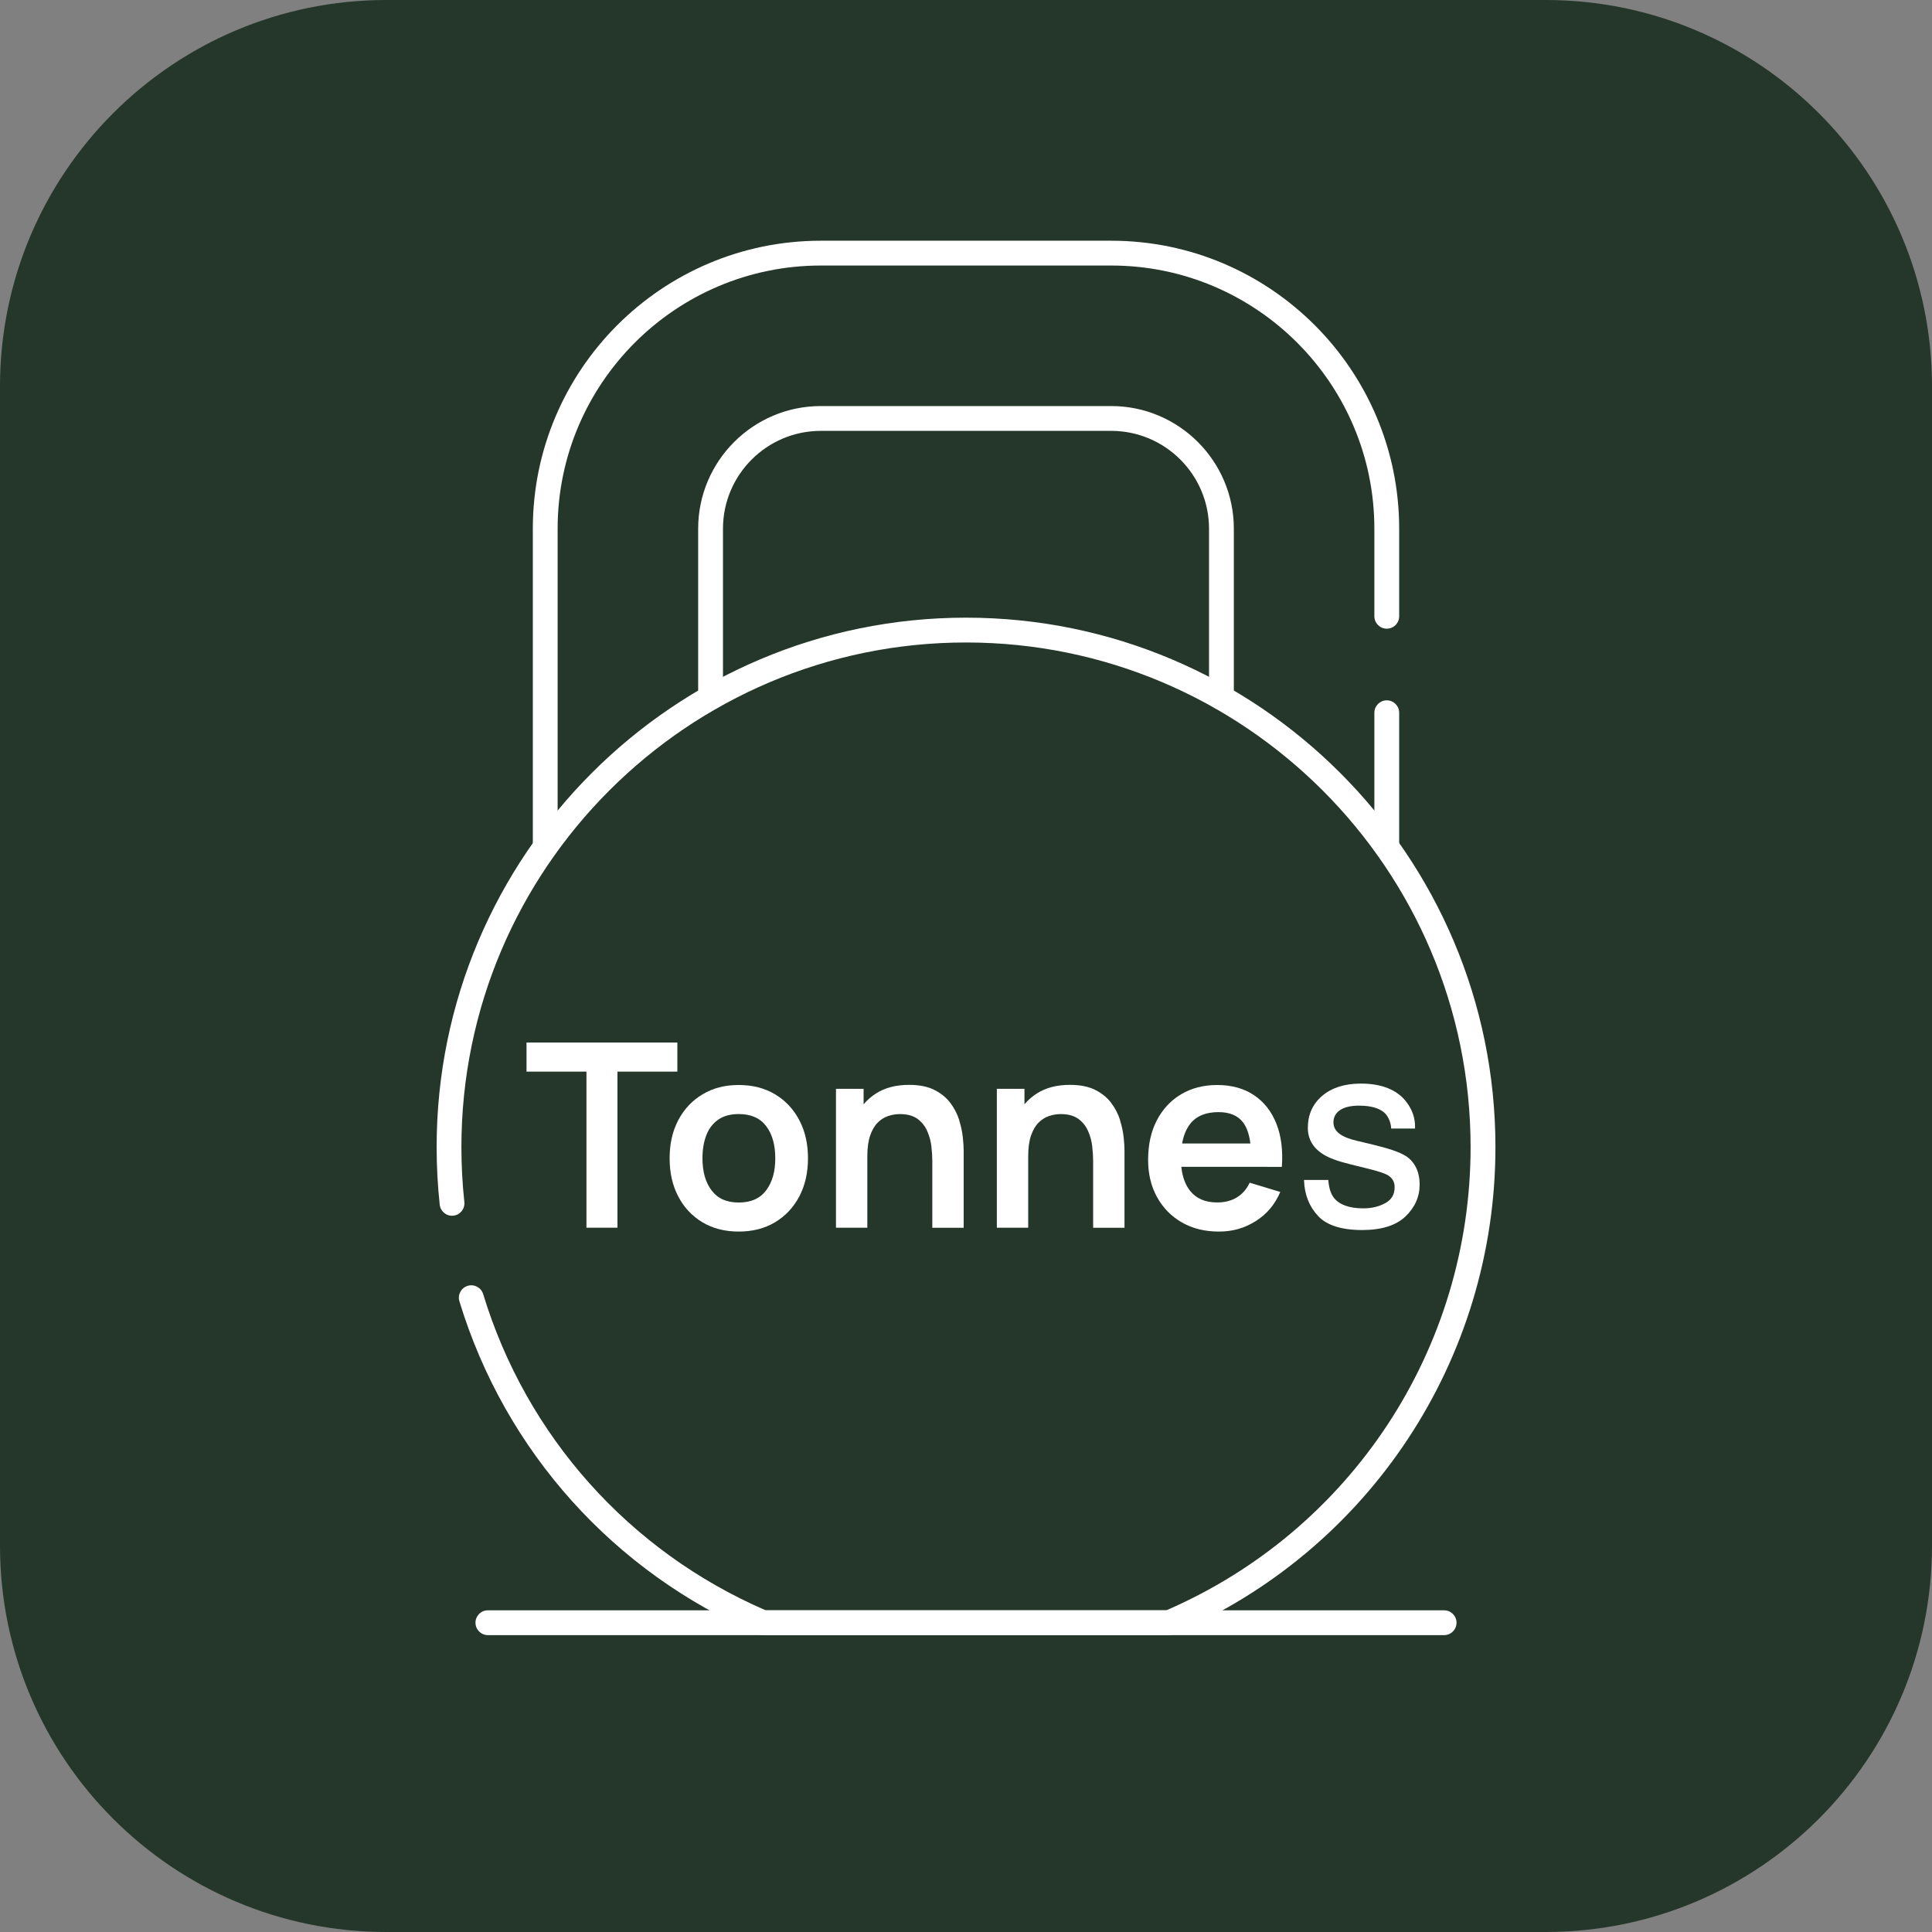
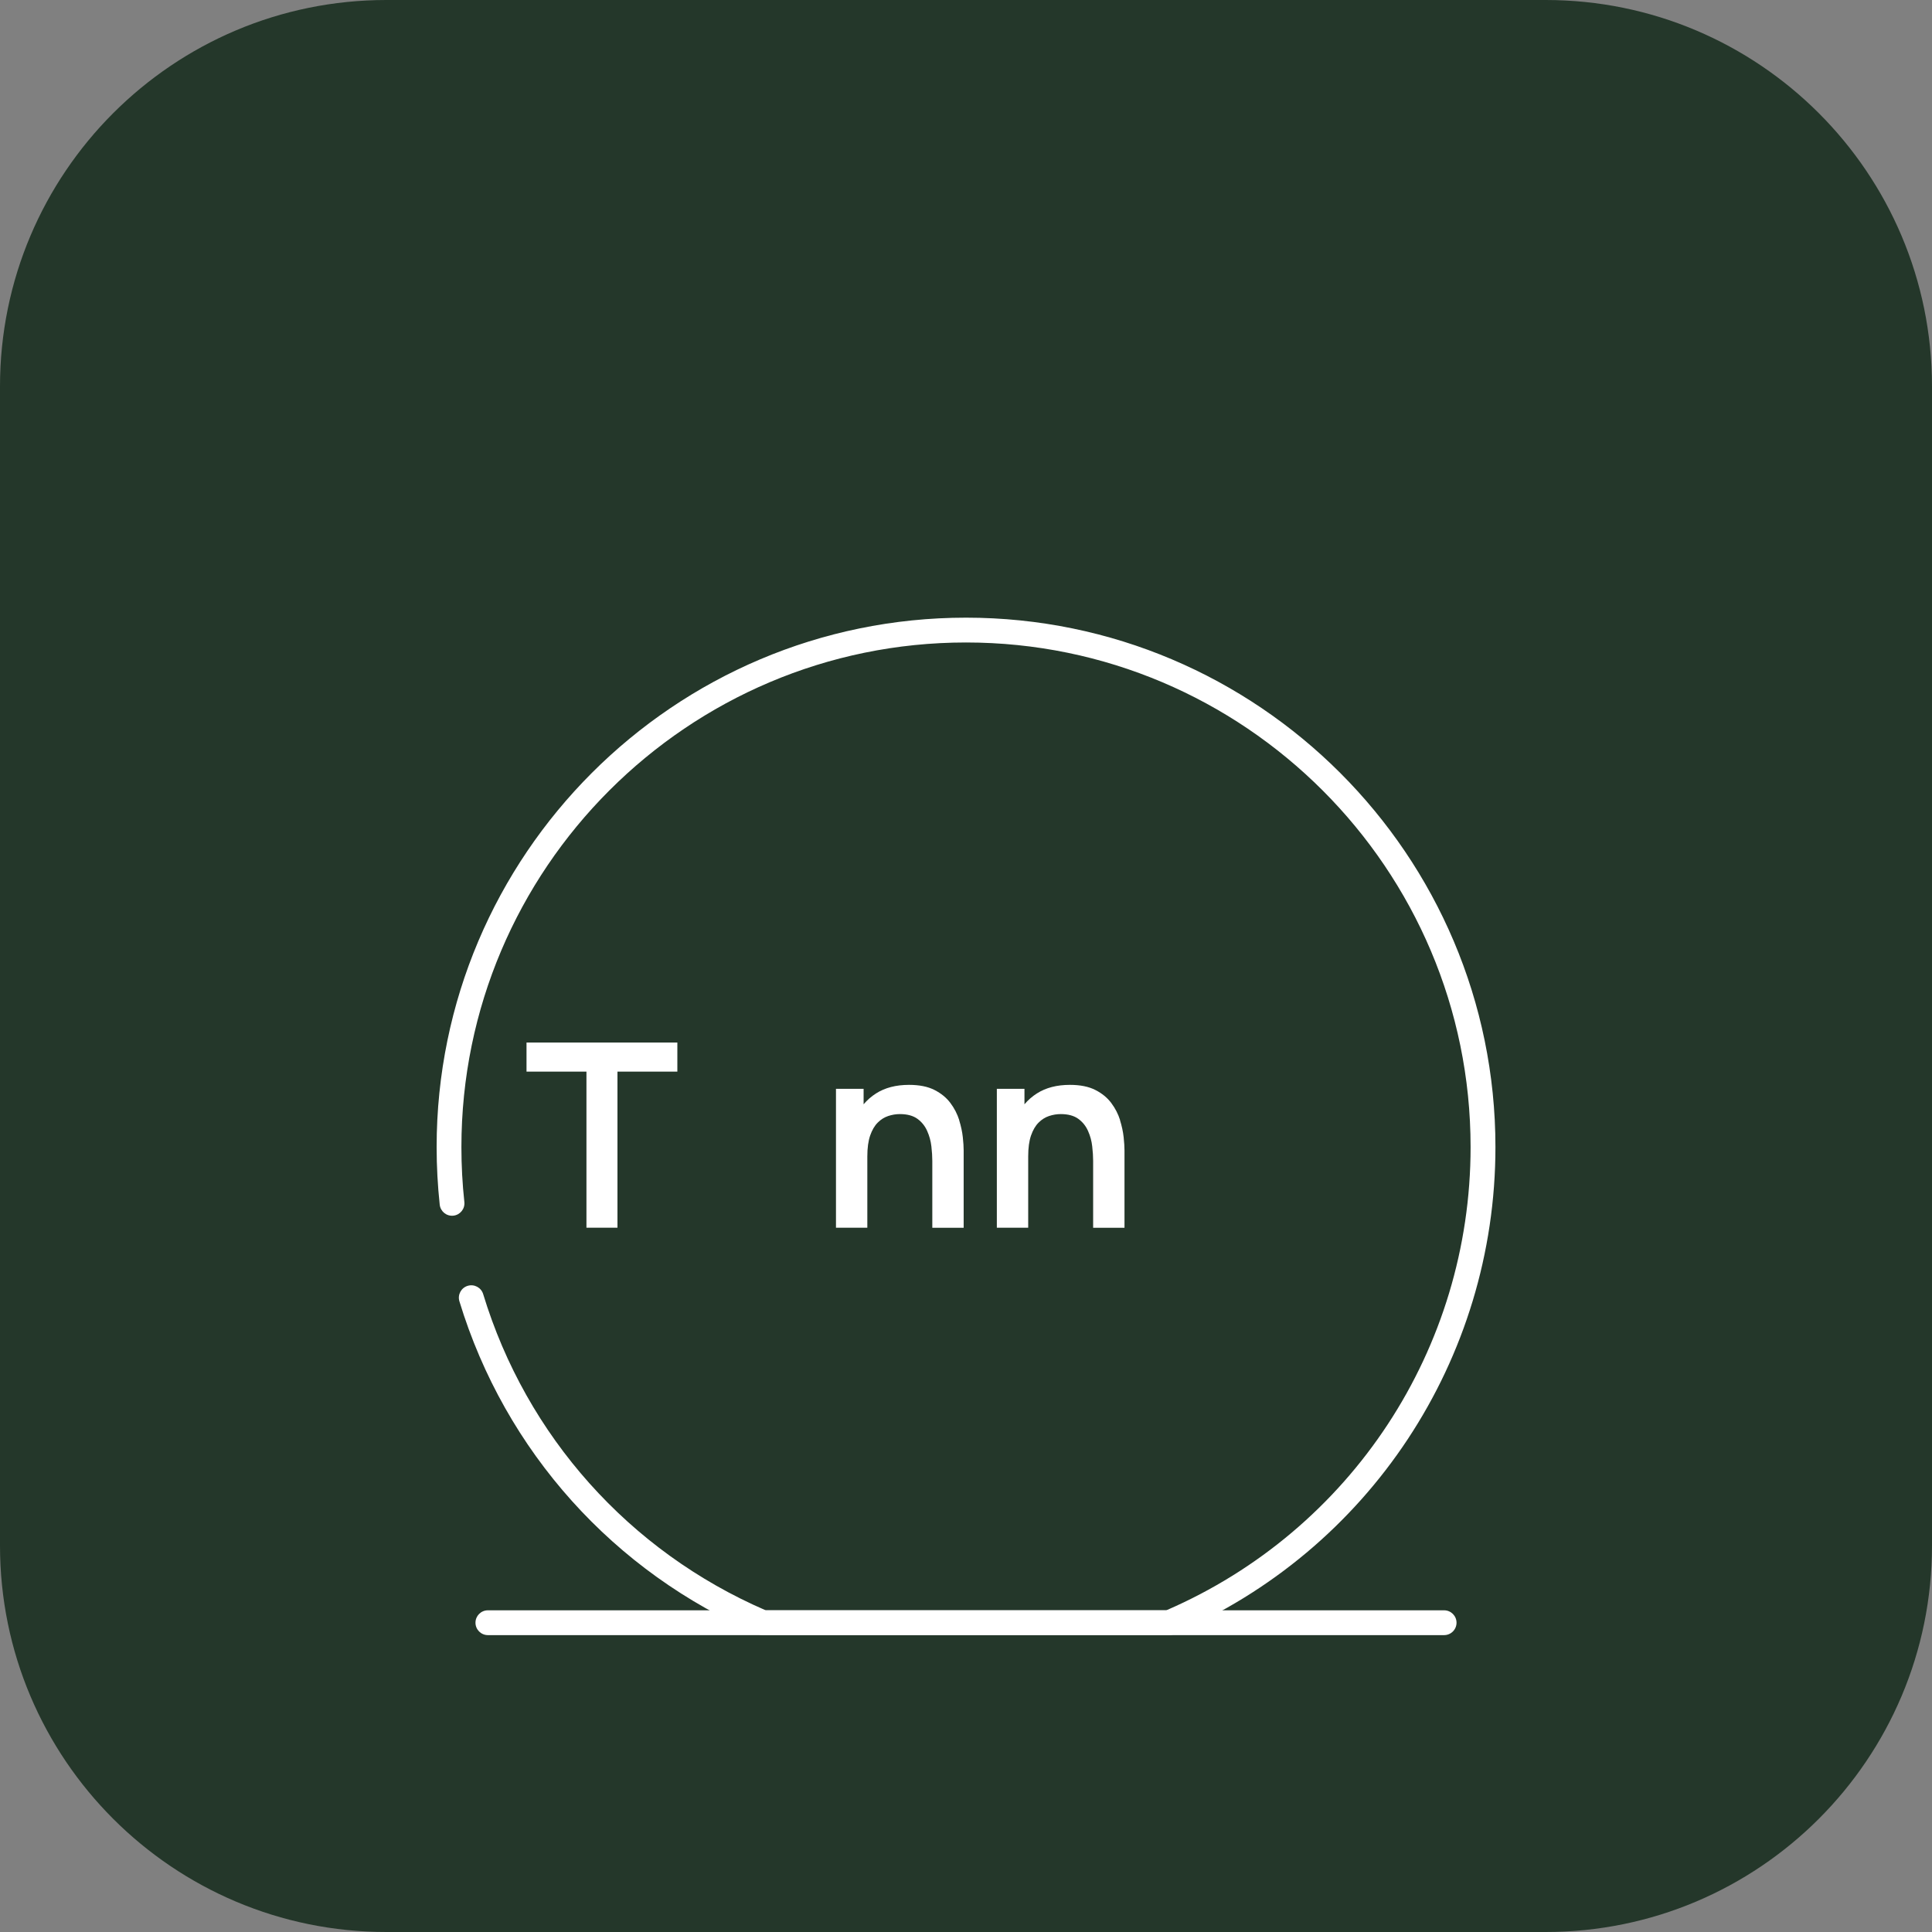
<svg xmlns="http://www.w3.org/2000/svg" width="337" height="337" viewBox="0 0 337 337" fill="none">
  <rect x="0" y="0" width="337" height="337" fill="#808080" stroke="none" />
  <path d="M269.6 0H67.4C30.176 0 0 30.176 0 67.4V269.6C0 306.824 30.176 337 67.4 337H269.6C306.824 337 337 306.824 337 269.6V67.4C337 30.176 306.824 0 269.6 0Z" fill="#24372A" />
  <path d="M251.899 285.215H85.101C83.907 285.215 82.938 284.245 82.938 283.051C82.938 281.856 83.907 280.887 85.101 280.887H251.899C253.093 280.887 254.063 281.856 254.063 283.051C254.063 284.245 253.093 285.215 251.899 285.215Z" fill="white" />
-   <path d="M241.895 149.835C240.701 149.835 239.731 148.866 239.731 147.671V124.324C239.731 123.129 240.701 122.16 241.895 122.16C243.089 122.16 244.059 123.129 244.059 124.324V147.671C244.059 148.866 243.089 149.835 241.895 149.835ZM95.105 149.829C93.91 149.829 92.941 148.86 92.941 147.665V92.22C92.941 64.521 115.473 41.989 143.172 41.989H193.828C221.527 41.989 244.059 64.521 244.059 92.22V107.497C244.059 108.692 243.089 109.661 241.895 109.661C240.701 109.661 239.731 108.692 239.731 107.497V92.22C239.731 66.909 219.139 46.317 193.828 46.317H143.172C117.861 46.317 97.269 66.909 97.269 92.22V147.665C97.269 148.86 96.299 149.829 95.105 149.829ZM213.055 123.827C211.861 123.827 210.891 122.857 210.891 121.663V92.22C210.891 82.814 203.235 75.157 193.828 75.157H143.172C133.765 75.157 126.109 82.814 126.109 92.22V121.663C126.109 122.857 125.139 123.827 123.945 123.827C122.751 123.827 121.781 122.857 121.781 121.663V92.22C121.781 80.425 131.377 70.829 143.172 70.829H193.828C205.623 70.829 215.219 80.425 215.219 92.22V121.663C215.219 122.857 214.249 123.827 213.055 123.827Z" fill="white" />
  <path d="M203.891 285.215H133.115C132.825 285.215 132.536 285.155 132.264 285.043C107.089 274.301 88.093 253.14 80.135 226.99C79.786 225.849 80.431 224.637 81.578 224.289C82.719 223.94 83.931 224.584 84.28 225.731C91.818 250.515 109.768 270.594 133.559 280.887H203.442C235.699 266.922 256.516 235.256 256.516 200.084C256.516 151.55 217.034 112.068 168.5 112.068C119.966 112.068 80.484 151.55 80.484 200.084C80.484 203.294 80.655 206.516 80.998 209.667C81.128 210.856 80.265 211.92 79.083 212.05C77.894 212.18 76.83 211.317 76.7 210.129C76.345 206.824 76.162 203.448 76.162 200.084C76.162 149.167 117.589 107.74 168.506 107.74C219.423 107.74 260.85 149.167 260.85 200.084C260.85 237.136 238.827 270.487 204.742 285.043C204.476 285.155 204.187 285.215 203.891 285.215Z" fill="white" />
  <path d="M118.151 181.85H91.841V186.923H102.294V214.149H107.704V186.923H118.151V181.85Z" fill="white" />
-   <path d="M135.219 190.896C133.404 189.802 131.288 189.258 128.846 189.258C126.404 189.258 124.376 189.796 122.567 190.872C120.752 191.948 119.345 193.444 118.328 195.354C117.311 197.269 116.803 199.492 116.803 202.041C116.803 204.589 117.299 206.747 118.293 208.668C119.286 210.59 120.693 212.097 122.496 213.185C124.3 214.273 126.422 214.823 128.846 214.823C131.27 214.823 133.381 214.285 135.196 213.197C137.005 212.109 138.412 210.613 139.423 208.692C140.434 206.77 140.937 204.559 140.937 202.041C140.937 199.522 140.44 197.334 139.435 195.413C138.43 193.491 137.023 191.984 135.219 190.896ZM133.653 207.604C132.606 209.041 131.004 209.756 128.858 209.756C126.712 209.756 125.204 209.059 124.134 207.657C123.064 206.256 122.532 204.388 122.532 202.041C122.532 200.515 122.756 199.173 123.206 198.014C123.655 196.856 124.347 195.951 125.281 195.301C126.215 194.65 127.409 194.325 128.858 194.325C130.986 194.325 132.577 195.023 133.641 196.424C134.705 197.825 135.231 199.693 135.231 202.041C135.231 204.388 134.711 206.167 133.665 207.604H133.653Z" fill="white" />
  <path d="M167.317 195.377C166.986 194.331 166.484 193.343 165.792 192.415C165.106 191.487 164.178 190.724 163.007 190.127C161.837 189.53 160.359 189.234 158.561 189.234C156.291 189.234 154.375 189.731 152.815 190.724C151.981 191.256 151.26 191.889 150.639 192.622V189.926H145.82V214.155H151.289V201.709C151.289 200.225 151.455 199.013 151.786 198.061C152.117 197.115 152.554 196.365 153.098 195.821C153.642 195.277 154.251 194.892 154.925 194.668C155.599 194.443 156.279 194.331 156.965 194.331C158.248 194.331 159.271 194.609 160.028 195.158C160.784 195.708 161.352 196.418 161.73 197.281C162.115 198.138 162.357 199.037 162.463 199.965C162.57 200.893 162.623 201.739 162.623 202.496V214.161H168.092V200.633C168.092 200.054 168.045 199.291 167.944 198.357C167.844 197.423 167.631 196.436 167.306 195.383H167.317V195.377Z" fill="white" />
  <path d="M195.377 195.377C195.046 194.331 194.543 193.343 193.852 192.415C193.166 191.487 192.238 190.724 191.067 190.127C189.896 189.53 188.418 189.234 186.621 189.234C184.351 189.234 182.435 189.731 180.874 190.724C180.04 191.256 179.319 191.889 178.698 192.622V189.926H173.88V214.155H179.349V201.709C179.349 200.225 179.514 199.013 179.845 198.061C180.176 197.115 180.614 196.365 181.158 195.821C181.702 195.277 182.311 194.892 182.985 194.668C183.659 194.443 184.339 194.331 185.025 194.331C186.307 194.331 187.33 194.609 188.087 195.158C188.844 195.708 189.411 196.418 189.79 197.281C190.174 198.138 190.417 199.037 190.517 199.965C190.623 200.893 190.677 201.739 190.677 202.496V214.161H196.146V200.633C196.146 200.054 196.098 199.291 195.998 198.357C195.897 197.423 195.69 196.436 195.359 195.383H195.377V195.377Z" fill="white" />
-   <path d="M220.947 203.542H223.596C223.803 200.645 223.484 198.121 222.632 195.986C221.781 193.846 220.48 192.197 218.718 191.02C216.956 189.844 214.828 189.258 212.309 189.258C209.933 189.258 207.84 189.796 206.031 190.872C204.216 191.948 202.808 193.462 201.791 195.413C200.775 197.364 200.266 199.664 200.266 202.307C200.266 204.76 200.78 206.93 201.821 208.81C202.862 210.69 204.304 212.168 206.161 213.233C208.017 214.297 210.169 214.823 212.617 214.823C215.065 214.823 217.081 214.22 219.02 213.008C220.959 211.796 222.39 210.099 223.318 207.912L217.979 206.297C217.459 207.421 216.714 208.272 215.75 208.863C214.787 209.455 213.634 209.744 212.304 209.744C210.24 209.744 208.667 209.07 207.591 207.722C206.752 206.664 206.238 205.263 206.06 203.531H220.947V203.542ZM212.54 193.988C214.497 193.988 215.934 194.591 216.844 195.803C217.489 196.66 217.908 197.89 218.103 199.463H206.196C206.444 198.062 206.912 196.921 207.603 196.04C208.679 194.668 210.329 193.988 212.54 193.988Z" fill="white" />
-   <path d="M245.212 201.65C244.195 200.982 242.262 200.32 239.306 199.616L236.633 198.978C235.492 198.706 234.623 198.387 234.044 198.032C233.068 197.453 232.595 196.713 232.595 195.762C232.595 194.892 232.956 194.207 233.689 193.675C234.44 193.137 235.569 192.859 237.047 192.859C239.27 192.859 240.849 193.361 241.724 194.331C242.268 195.023 242.575 195.803 242.646 196.648L242.664 196.849H246.826V196.637C246.862 195.064 246.359 193.58 245.33 192.226C243.704 190.092 241.02 189.01 237.367 189.01C234.57 189.01 232.311 189.725 230.65 191.132C228.977 192.551 228.126 194.431 228.126 196.719C228.126 198.688 229.036 200.249 230.822 201.355C231.809 201.981 233.352 202.555 235.41 203.057L238.614 203.85C240.305 204.269 241.446 204.642 242.008 204.949C242.853 205.44 243.267 206.138 243.267 207.072C243.267 208.337 242.747 209.242 241.671 209.845C240.571 210.46 239.27 210.773 237.816 210.773C235.38 210.773 233.648 210.158 232.678 208.94C232.152 208.272 231.827 207.285 231.714 206.013L231.697 205.818H227.458L227.469 206.043C227.576 208.438 228.392 210.471 229.905 212.097C231.419 213.729 234.014 214.557 237.615 214.557C240.961 214.557 243.492 213.764 245.141 212.204C246.791 210.637 247.63 208.757 247.63 206.605C247.63 204.453 246.82 202.691 245.218 201.638L245.212 201.65Z" fill="white" />
</svg>